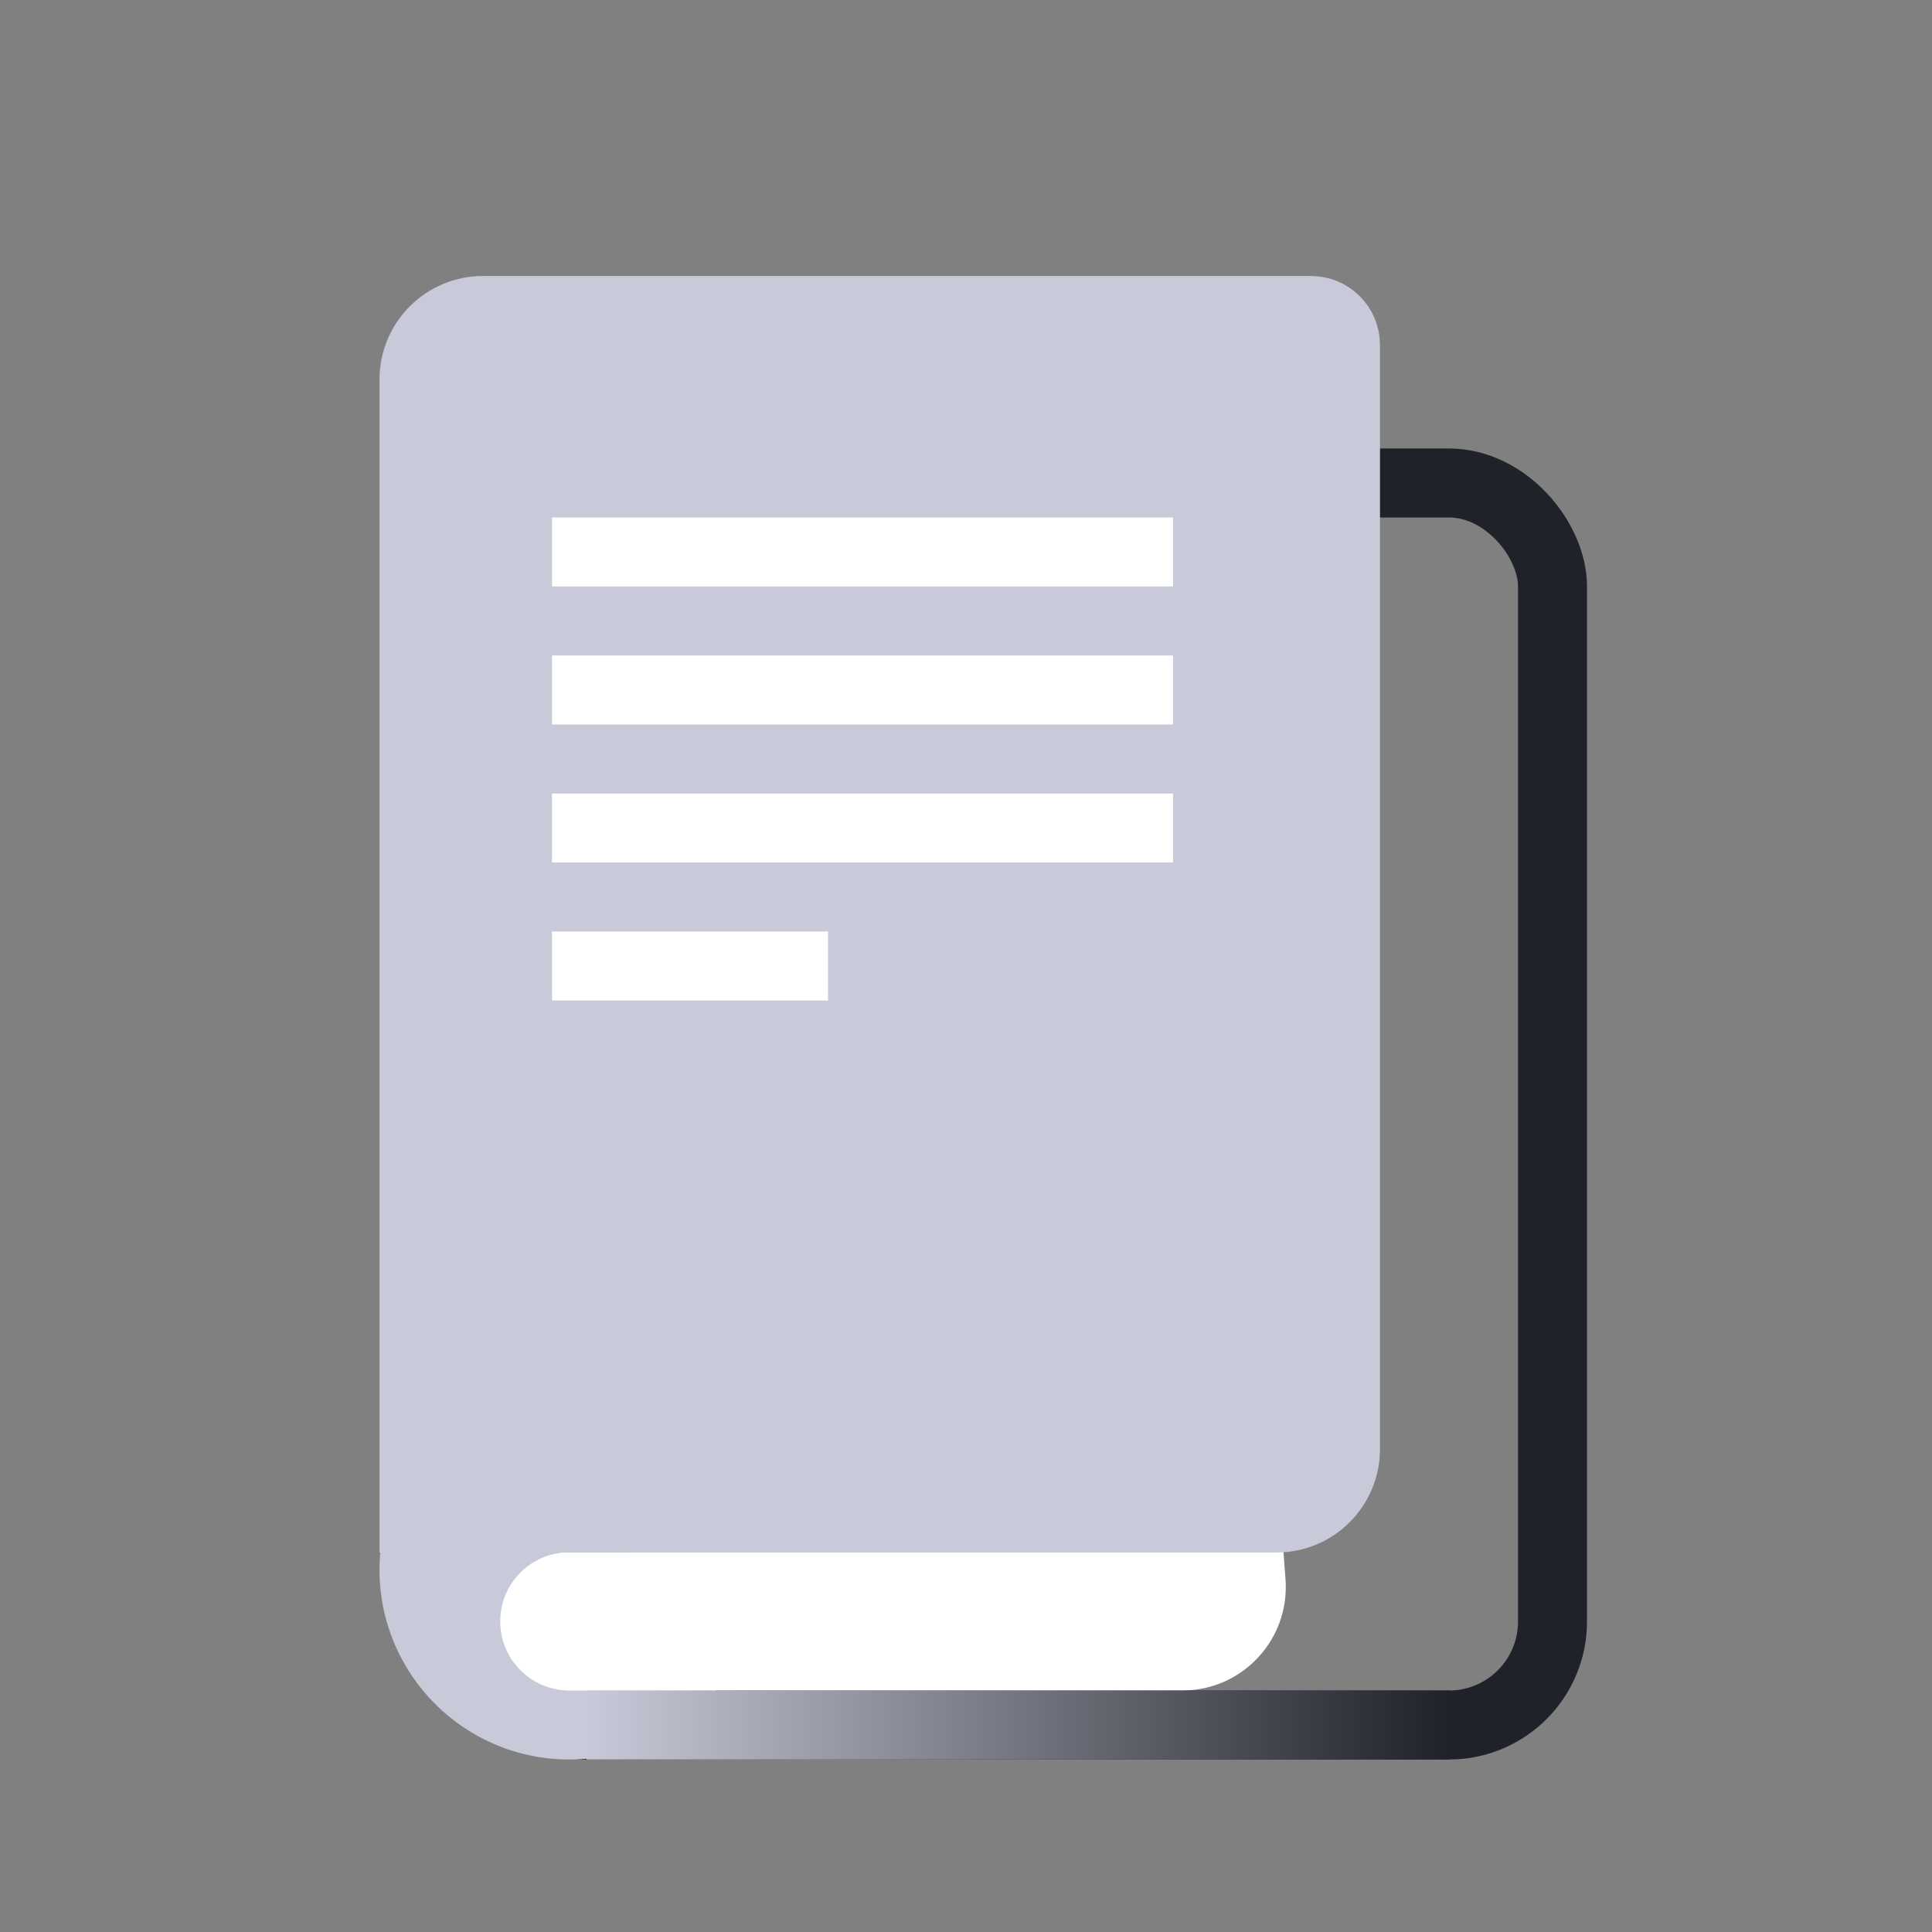
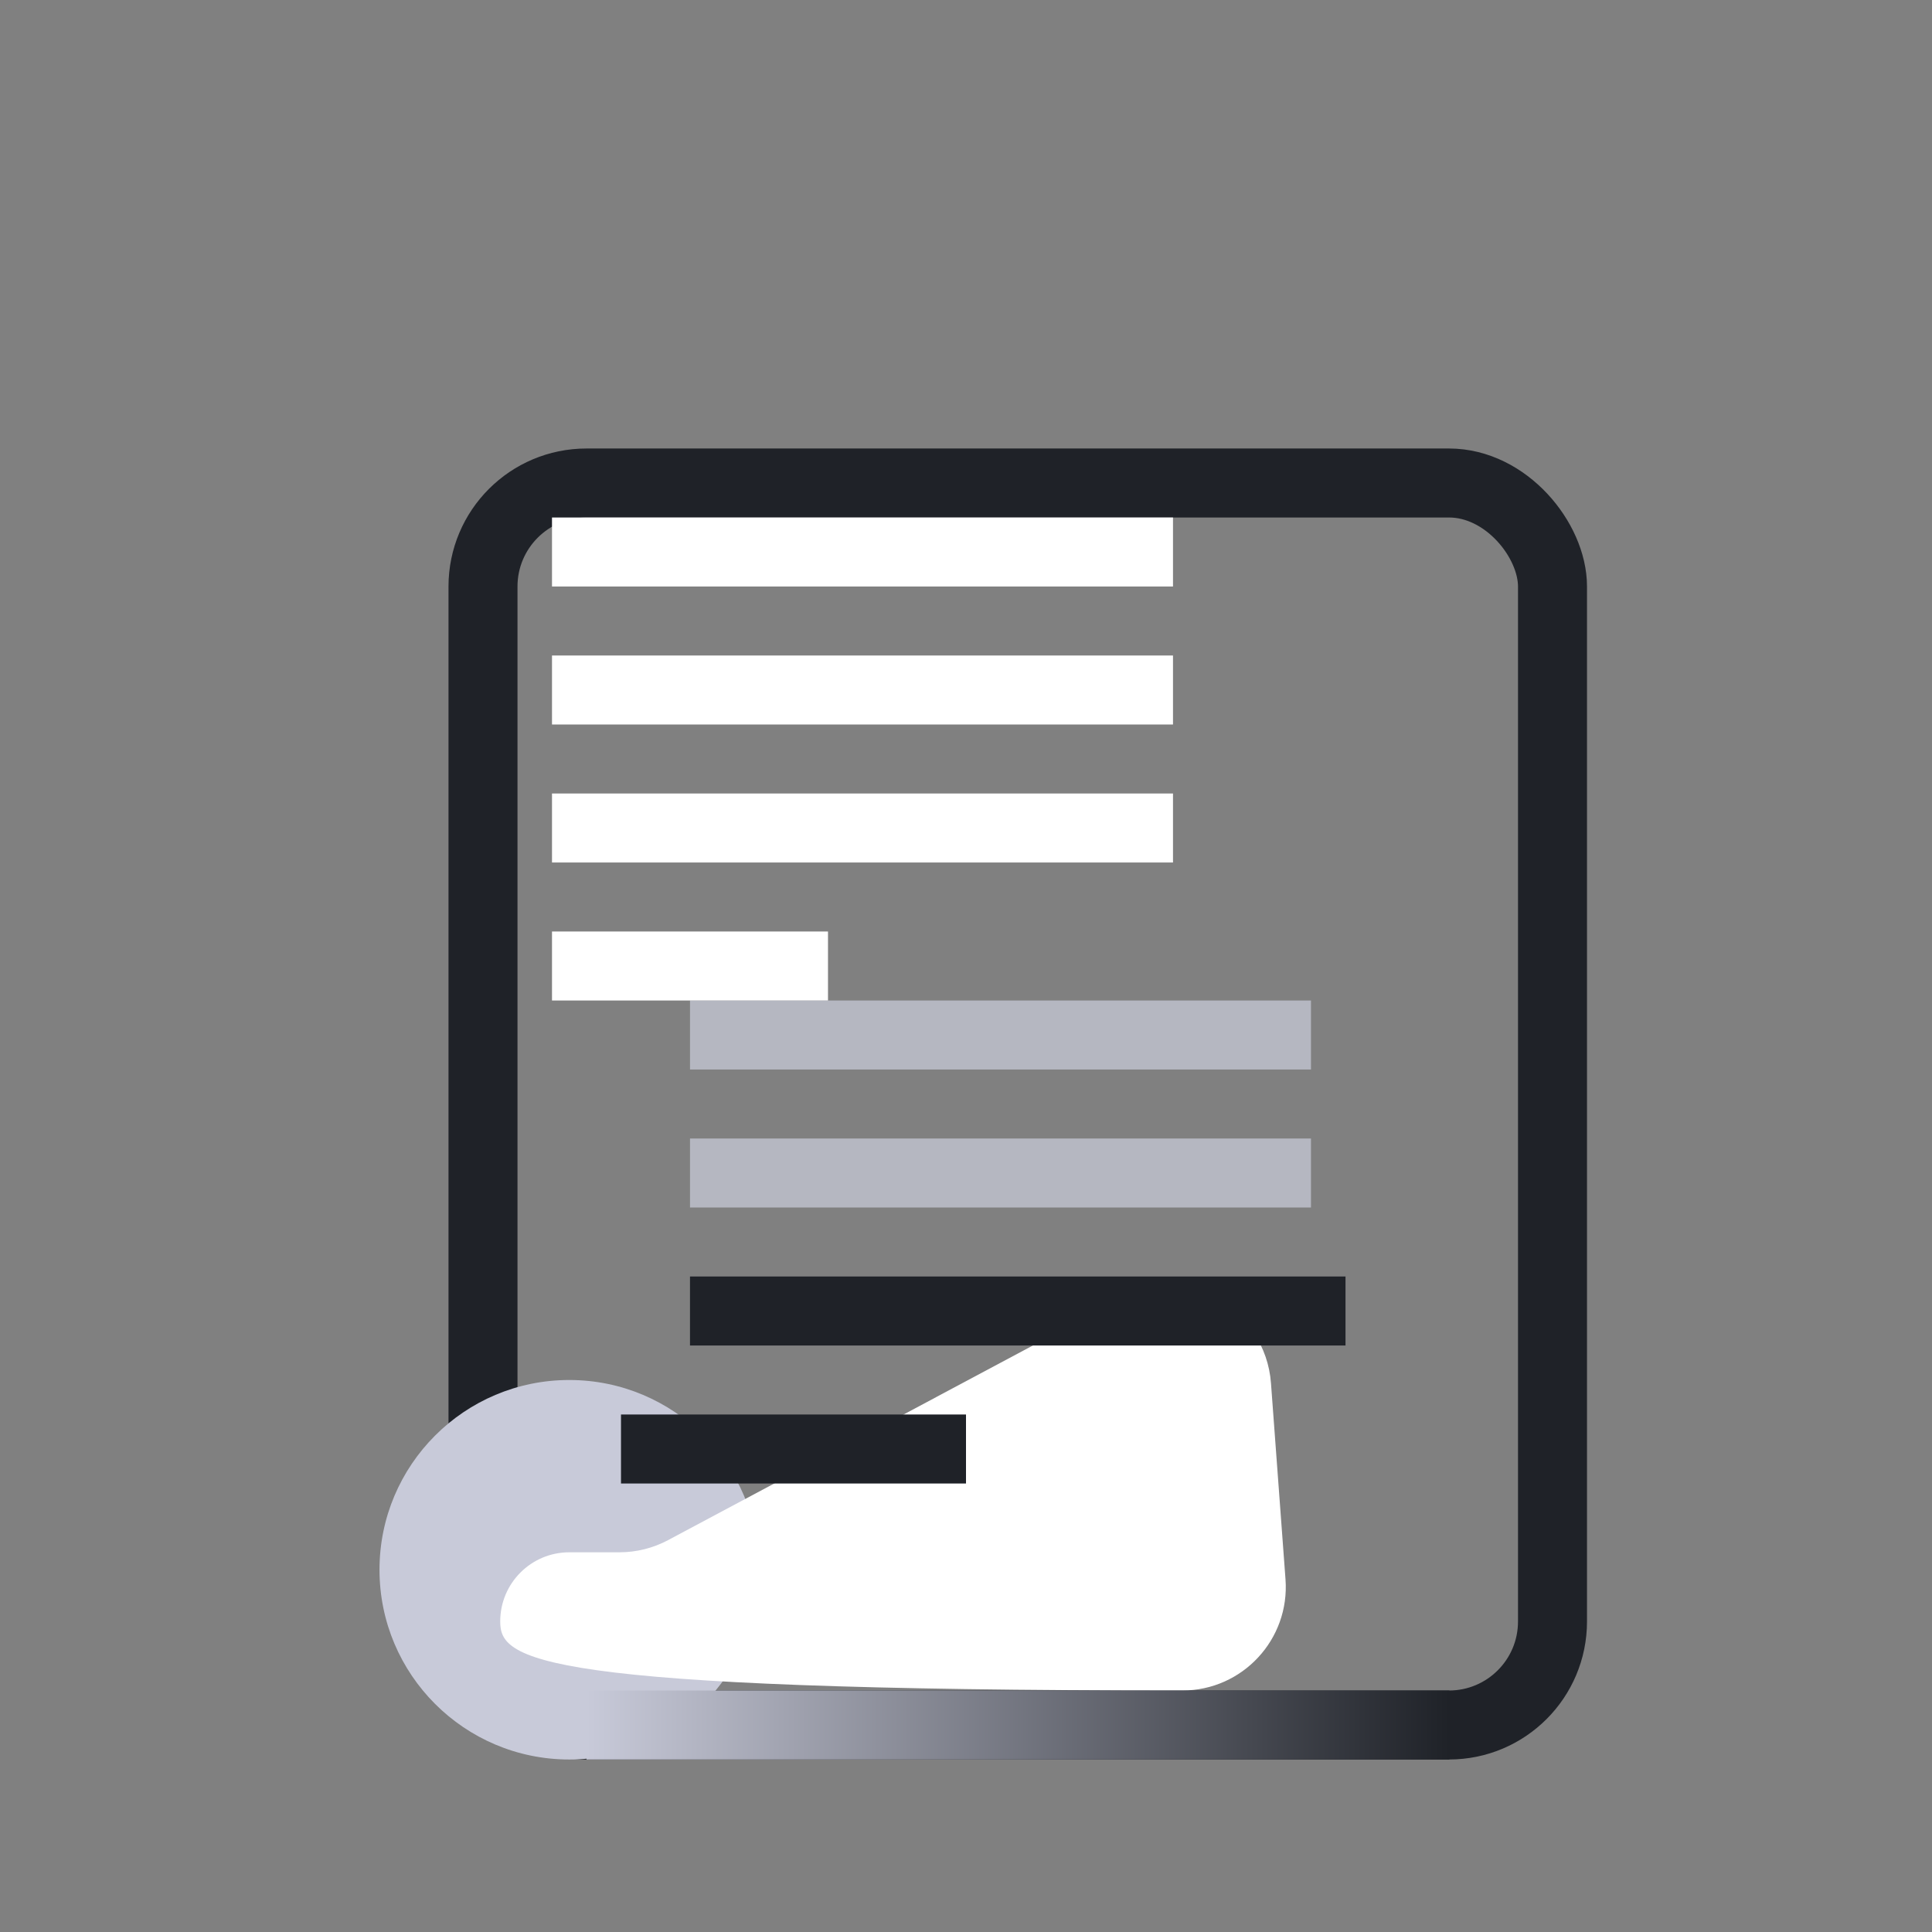
<svg xmlns="http://www.w3.org/2000/svg" width="56" height="56" viewBox="0 0 56 56" fill="none">
  <rect x="0" y="0" width="56" height="56" fill="#808080" stroke="none" />
  <g clip-path="url(#clip0_917_46573)">
    <rect x="14" y="14" width="31" height="36" rx="3" stroke="#1F2228" stroke-width="2" stroke-linecap="square" />
    <circle cx="16.5" cy="45.5" r="5.5" fill="#C8CAD9" />
-     <path d="M34.27 49H16.501C15.395 49 14.499 48.103 14.499 46.997C14.499 45.891 15.395 44.994 16.501 44.994H17.954C18.446 44.994 18.931 44.873 19.366 44.641L32.436 37.668C34.349 36.647 36.68 37.931 36.84 40.093L37.261 45.778C37.39 47.518 36.014 49 34.27 49Z" fill="white" />
+     <path d="M34.27 49C15.395 49 14.499 48.103 14.499 46.997C14.499 45.891 15.395 44.994 16.501 44.994H17.954C18.446 44.994 18.931 44.873 19.366 44.641L32.436 37.668C34.349 36.647 36.68 37.931 36.84 40.093L37.261 45.778C37.39 47.518 36.014 49 34.27 49Z" fill="white" />
    <rect x="20" y="29" width="18" height="2" fill="#B5B7C1" />
    <rect x="20" y="33" width="18" height="2" fill="#B5B7C1" />
    <rect x="20" y="37" width="19" height="2" fill="#1F2228" />
    <rect x="18" y="41" width="10" height="2" fill="#1F2228" />
-     <path d="M12 11C12 9.895 12.895 9 14 9H38C38.552 9 39 9.448 39 10V42C39 43.105 38.105 44 37 44H12V11Z" fill="#C8CAD9" stroke="#C8CAD9" stroke-width="2" stroke-linecap="square" />
    <rect x="16" y="15" width="18" height="2" fill="white" />
    <rect x="16" y="19" width="18" height="2" fill="white" />
    <rect x="16" y="23" width="18" height="2" fill="white" />
    <rect x="16" y="27" width="8" height="2" fill="white" />
    <rect x="17" y="49" width="25.011" height="2" fill="url(#paint0_linear_917_46573)" />
  </g>
  <defs>
    <linearGradient id="paint0_linear_917_46573" x1="17" y1="50" x2="42.011" y2="50" gradientUnits="userSpaceOnUse">
      <stop stop-color="#C8CAD9" />
      <stop offset="1" stop-color="#1F2228" />
    </linearGradient>
    <clipPath id="clip0_917_46573">
      <rect width="56" height="56" fill="white" />
    </clipPath>
  </defs>
</svg>